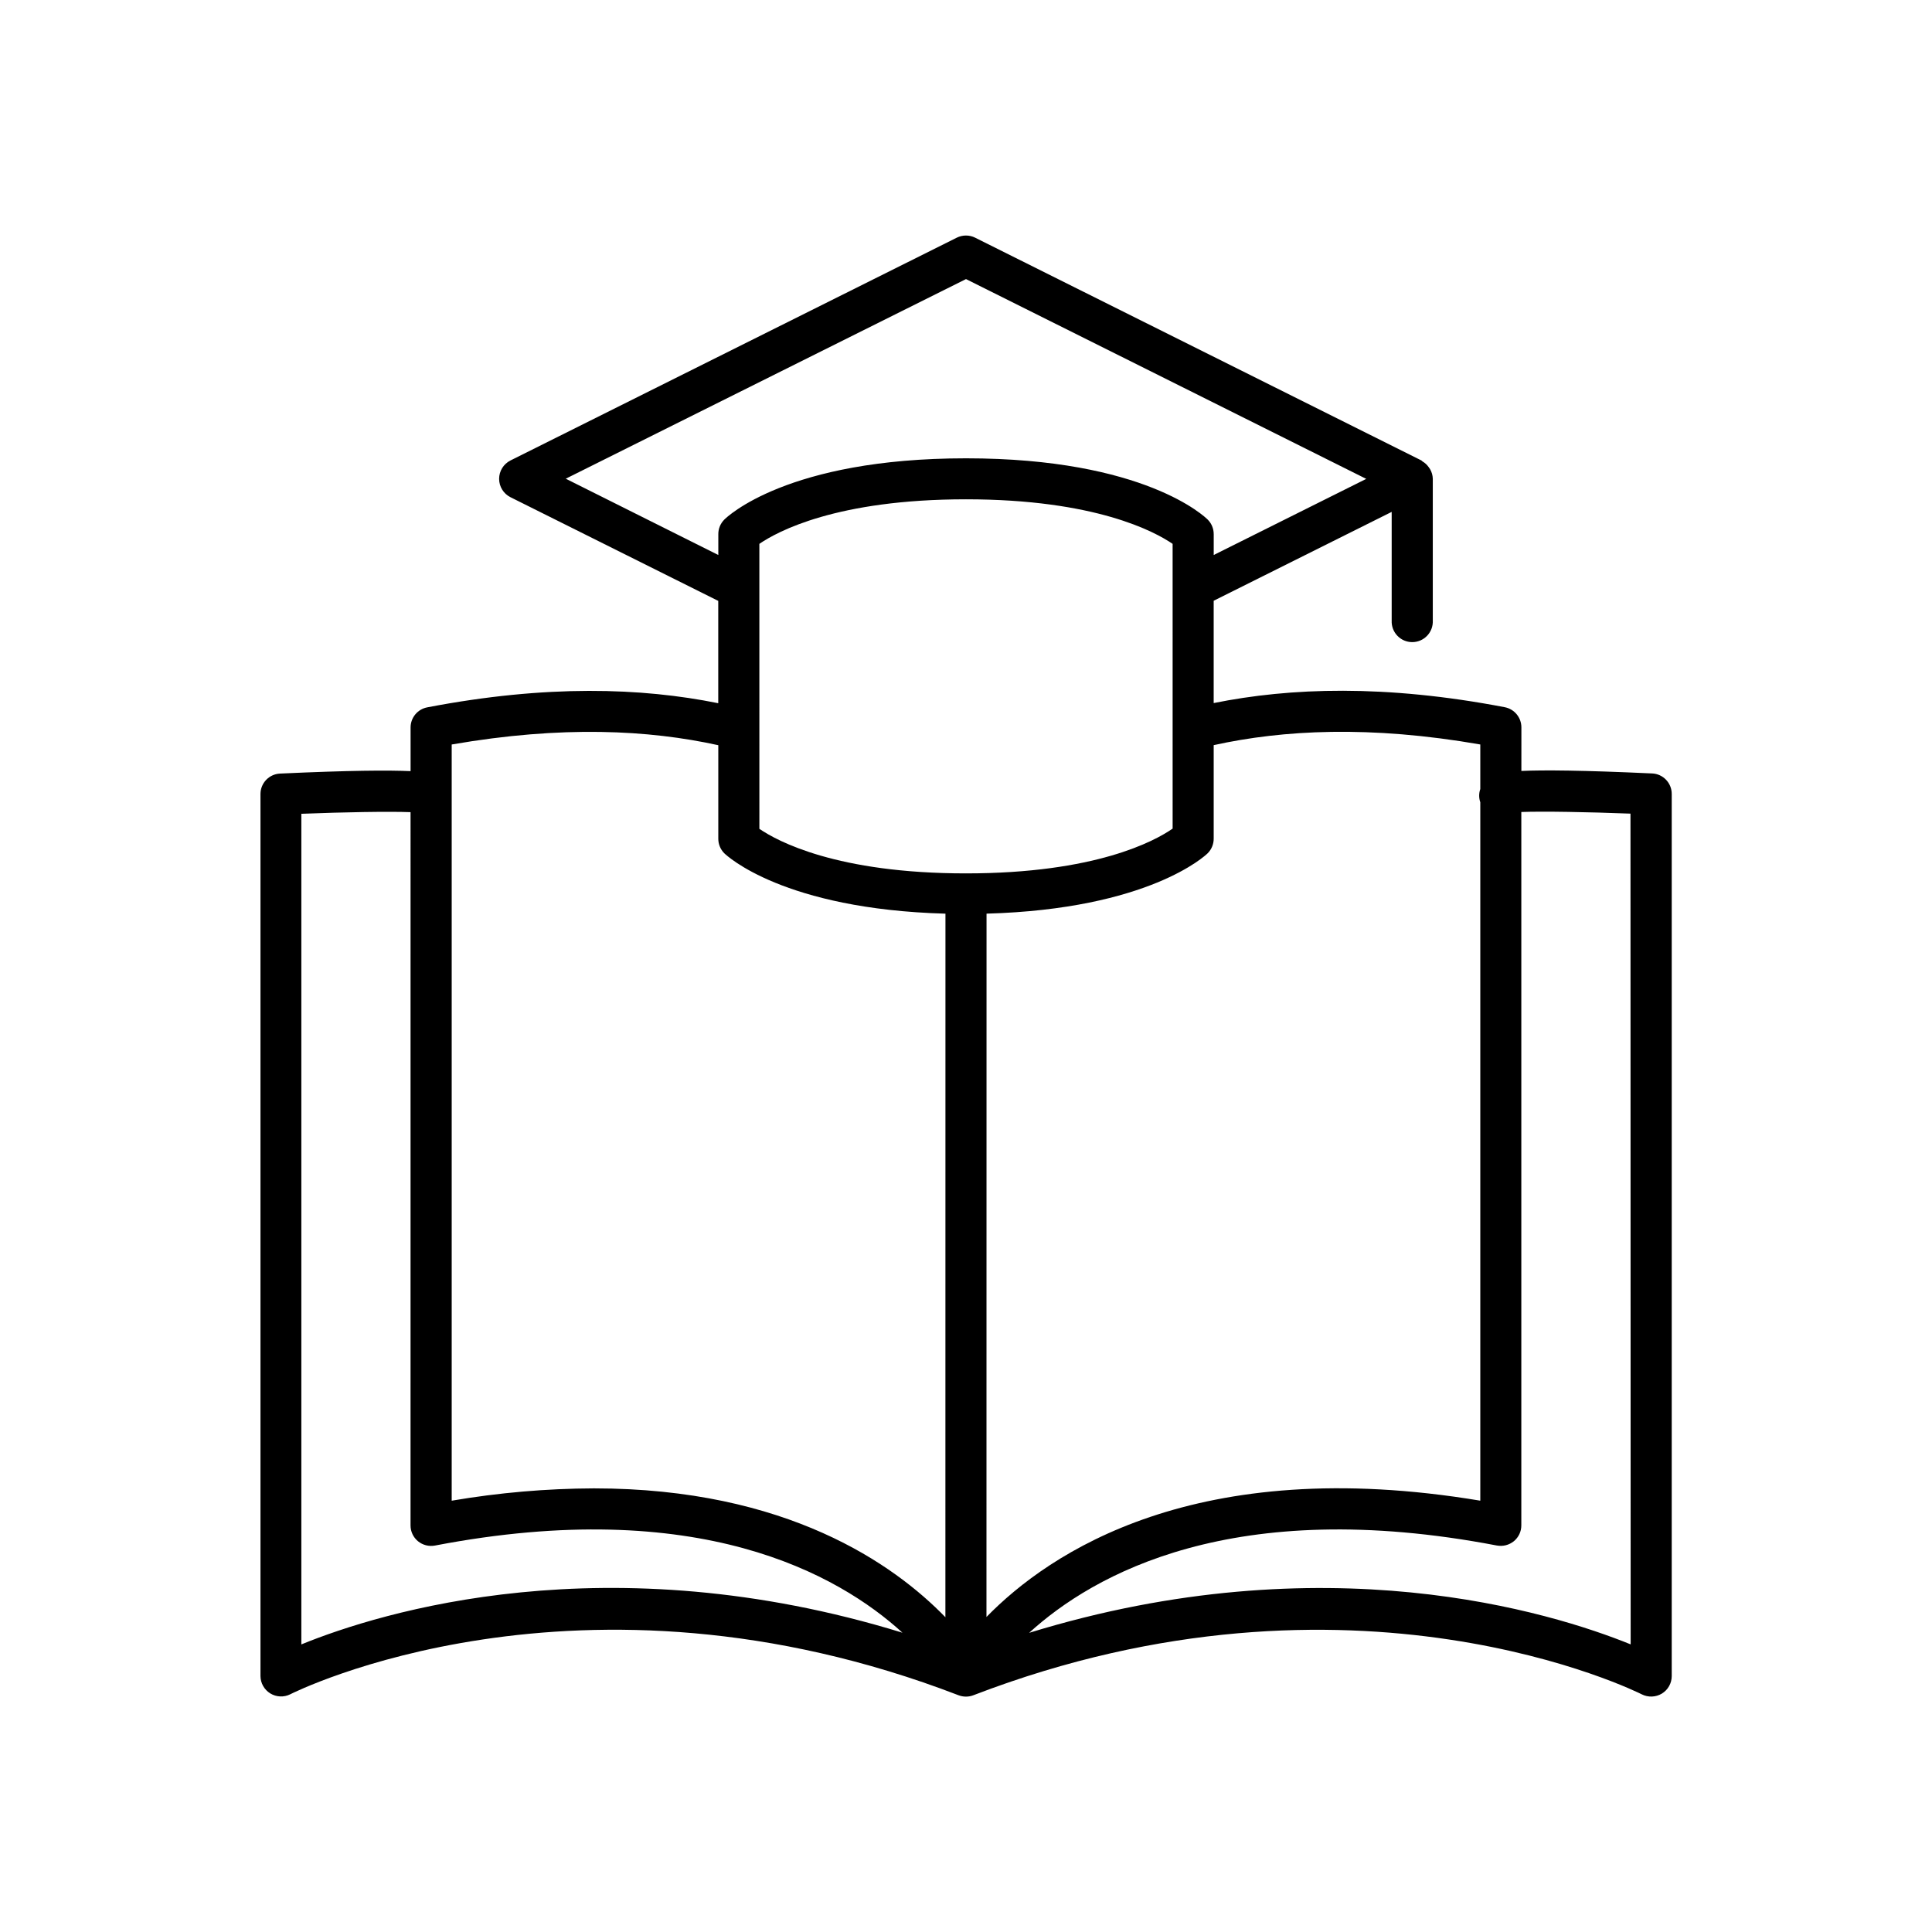
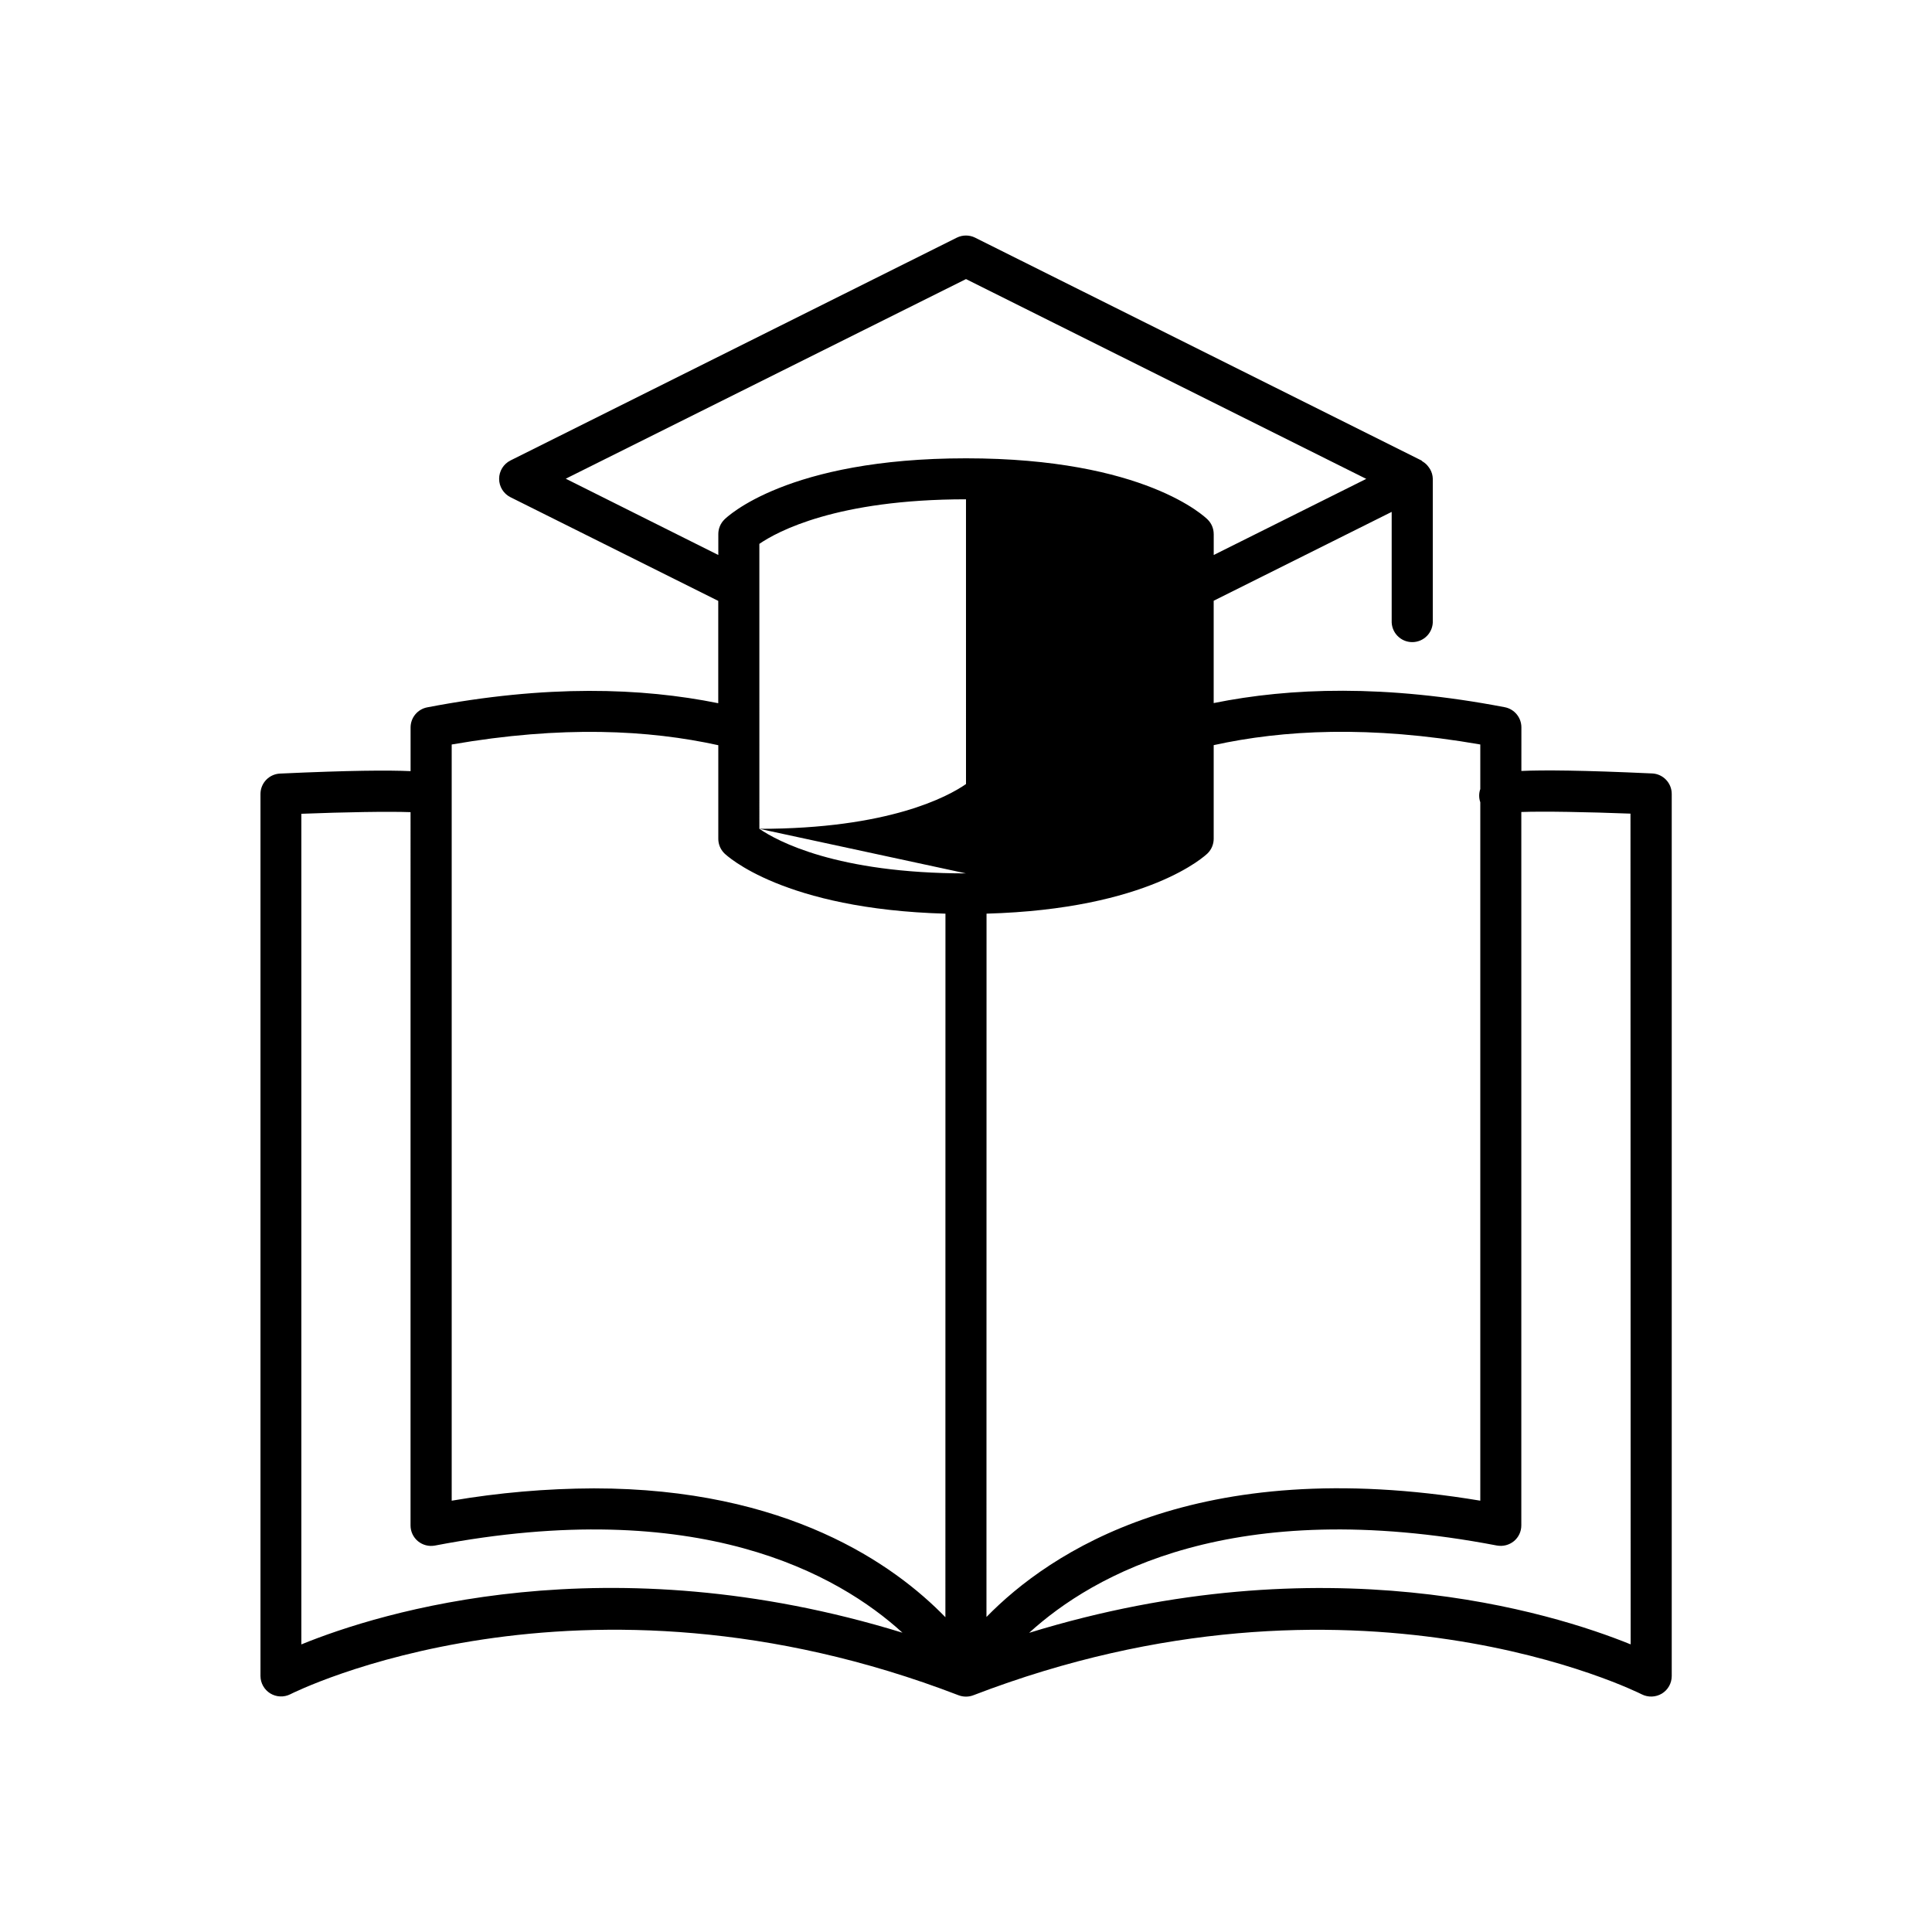
<svg xmlns="http://www.w3.org/2000/svg" fill="#000000" width="800px" height="800px" version="1.1" viewBox="144 144 512 512">
-   <path d="m581.81 348.97c-18.547-0.855-28.773-0.926-34.629-0.66l0.004-11.551c-0.004-2.613-1.855-4.852-4.422-5.344-31.645-6.062-56.836-5.195-77.125-1.094v-27.117l47.172-23.547v28.828c-0.062 1.488 0.484 2.934 1.512 4.004 1.027 1.074 2.449 1.68 3.938 1.68 1.484 0 2.906-0.605 3.934-1.68 1.031-1.07 1.574-2.516 1.512-4.004v-37.59 0.004c-0.02-0.91-0.27-1.797-0.727-2.578-0.117-0.195-0.246-0.383-0.387-0.562-0.43-0.605-0.988-1.113-1.633-1.484-0.109-0.07-0.156-0.195-0.266-0.246l-118.27-59.039v-0.004c-1.531-0.758-3.328-0.758-4.863 0l-118.27 59.039v0.004c-1.848 0.918-3.016 2.805-3.016 4.871 0 2.062 1.168 3.949 3.016 4.871l55.055 27.473v27.117c-20.289-4.113-45.48-4.969-77.117 1.094-2.566 0.488-4.422 2.731-4.418 5.344v11.562c-5.902-0.266-16.09-0.207-34.637 0.648-2.871 0.152-5.129 2.516-5.144 5.391v233.78c0.016 1.875 1 3.609 2.598 4.594 1.602 0.98 3.594 1.07 5.273 0.238 0.758-0.395 76.469-38.473 177.12 0.246 0.629 0.238 1.293 0.363 1.969 0.363 0.672 0 1.34-0.121 1.965-0.363 100.62-38.691 176.34-0.641 177.12-0.246 1.691 0.855 3.707 0.785 5.336-0.188 1.621-0.984 2.613-2.746 2.617-4.644v-233.78c0-2.918-2.309-5.32-5.227-5.43zm-287.88-78.109 106.07-52.902 106.07 52.949-40.422 20.172v-5.539h-0.004c0.004-1.434-0.562-2.812-1.574-3.828-0.66-0.66-16.66-16.254-64.07-16.254s-63.41 15.598-64.07 16.254h0.004c-1.012 1.016-1.578 2.394-1.574 3.828v5.539zm-70.07 308.92v-220.12c11.297-0.441 23.008-0.648 28.941-0.434l-0.004 189.02c-0.004 1.621 0.719 3.16 1.969 4.191 1.254 1.027 2.894 1.449 4.488 1.152 69.816-13.383 106.89 7.566 123.91 23.094-78.238-24.078-138.33-5.461-159.31 3.102zm170.68-7.203c-13.57-13.973-41.957-34.145-93.156-34.145-12.629 0.047-25.23 1.141-37.68 3.266v-200.4c29.266-5.086 52.27-3.856 70.652 0.188v24.785c-0.004 1.438 0.562 2.816 1.574 3.84 0.641 0.629 15.676 14.82 58.625 16.02zm5.461-197.12c-34.281 0-50.008-8.562-54.758-11.809l-0.004-75.52c4.754-3.266 20.477-11.809 54.758-11.809s50.066 8.59 54.758 11.809l0.004 75.461c-4.754 3.309-20.469 11.867-54.758 11.867zm5.441 10.668c42.961-1.199 57.996-15.391 58.625-16.02 1.012-1.023 1.578-2.402 1.574-3.84v-24.797c18.383-4.043 41.387-5.273 70.652-0.176v11.809c-0.395 1.133-0.395 2.367 0 3.504v185.09c-75.402-12.574-114.23 13.777-130.87 30.82zm170.7 193.65c-20.961-8.512-81.082-27.16-159.41-3.059 17.012-15.52 54.121-36.516 123.98-23.133v-0.004c1.594 0.293 3.234-0.129 4.488-1.152 1.25-1.031 1.973-2.57 1.965-4.191v-189.05c5.902-0.215 17.645 0 28.93 0.434z" />
+   <path d="m581.81 348.97c-18.547-0.855-28.773-0.926-34.629-0.66l0.004-11.551c-0.004-2.613-1.855-4.852-4.422-5.344-31.645-6.062-56.836-5.195-77.125-1.094v-27.117l47.172-23.547v28.828c-0.062 1.488 0.484 2.934 1.512 4.004 1.027 1.074 2.449 1.68 3.938 1.68 1.484 0 2.906-0.605 3.934-1.68 1.031-1.07 1.574-2.516 1.512-4.004v-37.59 0.004c-0.02-0.91-0.27-1.797-0.727-2.578-0.117-0.195-0.246-0.383-0.387-0.562-0.43-0.605-0.988-1.113-1.633-1.484-0.109-0.07-0.156-0.195-0.266-0.246l-118.27-59.039v-0.004c-1.531-0.758-3.328-0.758-4.863 0l-118.27 59.039v0.004c-1.848 0.918-3.016 2.805-3.016 4.871 0 2.062 1.168 3.949 3.016 4.871l55.055 27.473v27.117c-20.289-4.113-45.48-4.969-77.117 1.094-2.566 0.488-4.422 2.731-4.418 5.344v11.562c-5.902-0.266-16.09-0.207-34.637 0.648-2.871 0.152-5.129 2.516-5.144 5.391v233.78c0.016 1.875 1 3.609 2.598 4.594 1.602 0.98 3.594 1.07 5.273 0.238 0.758-0.395 76.469-38.473 177.12 0.246 0.629 0.238 1.293 0.363 1.969 0.363 0.672 0 1.34-0.121 1.965-0.363 100.62-38.691 176.34-0.641 177.12-0.246 1.691 0.855 3.707 0.785 5.336-0.188 1.621-0.984 2.613-2.746 2.617-4.644v-233.78c0-2.918-2.309-5.32-5.227-5.43zm-287.88-78.109 106.07-52.902 106.07 52.949-40.422 20.172v-5.539h-0.004c0.004-1.434-0.562-2.812-1.574-3.828-0.66-0.66-16.66-16.254-64.07-16.254s-63.41 15.598-64.07 16.254h0.004c-1.012 1.016-1.578 2.394-1.574 3.828v5.539zm-70.07 308.92v-220.12c11.297-0.441 23.008-0.648 28.941-0.434l-0.004 189.02c-0.004 1.621 0.719 3.16 1.969 4.191 1.254 1.027 2.894 1.449 4.488 1.152 69.816-13.383 106.89 7.566 123.91 23.094-78.238-24.078-138.33-5.461-159.31 3.102zm170.68-7.203c-13.57-13.973-41.957-34.145-93.156-34.145-12.629 0.047-25.23 1.141-37.68 3.266v-200.4c29.266-5.086 52.27-3.856 70.652 0.188v24.785c-0.004 1.438 0.562 2.816 1.574 3.84 0.641 0.629 15.676 14.82 58.625 16.02zm5.461-197.12c-34.281 0-50.008-8.562-54.758-11.809l-0.004-75.52c4.754-3.266 20.477-11.809 54.758-11.809l0.004 75.461c-4.754 3.309-20.469 11.867-54.758 11.867zm5.441 10.668c42.961-1.199 57.996-15.391 58.625-16.02 1.012-1.023 1.578-2.402 1.574-3.84v-24.797c18.383-4.043 41.387-5.273 70.652-0.176v11.809c-0.395 1.133-0.395 2.367 0 3.504v185.09c-75.402-12.574-114.23 13.777-130.87 30.82zm170.7 193.65c-20.961-8.512-81.082-27.16-159.41-3.059 17.012-15.52 54.121-36.516 123.98-23.133v-0.004c1.594 0.293 3.234-0.129 4.488-1.152 1.25-1.031 1.973-2.57 1.965-4.191v-189.05c5.902-0.215 17.645 0 28.93 0.434z" />
</svg>